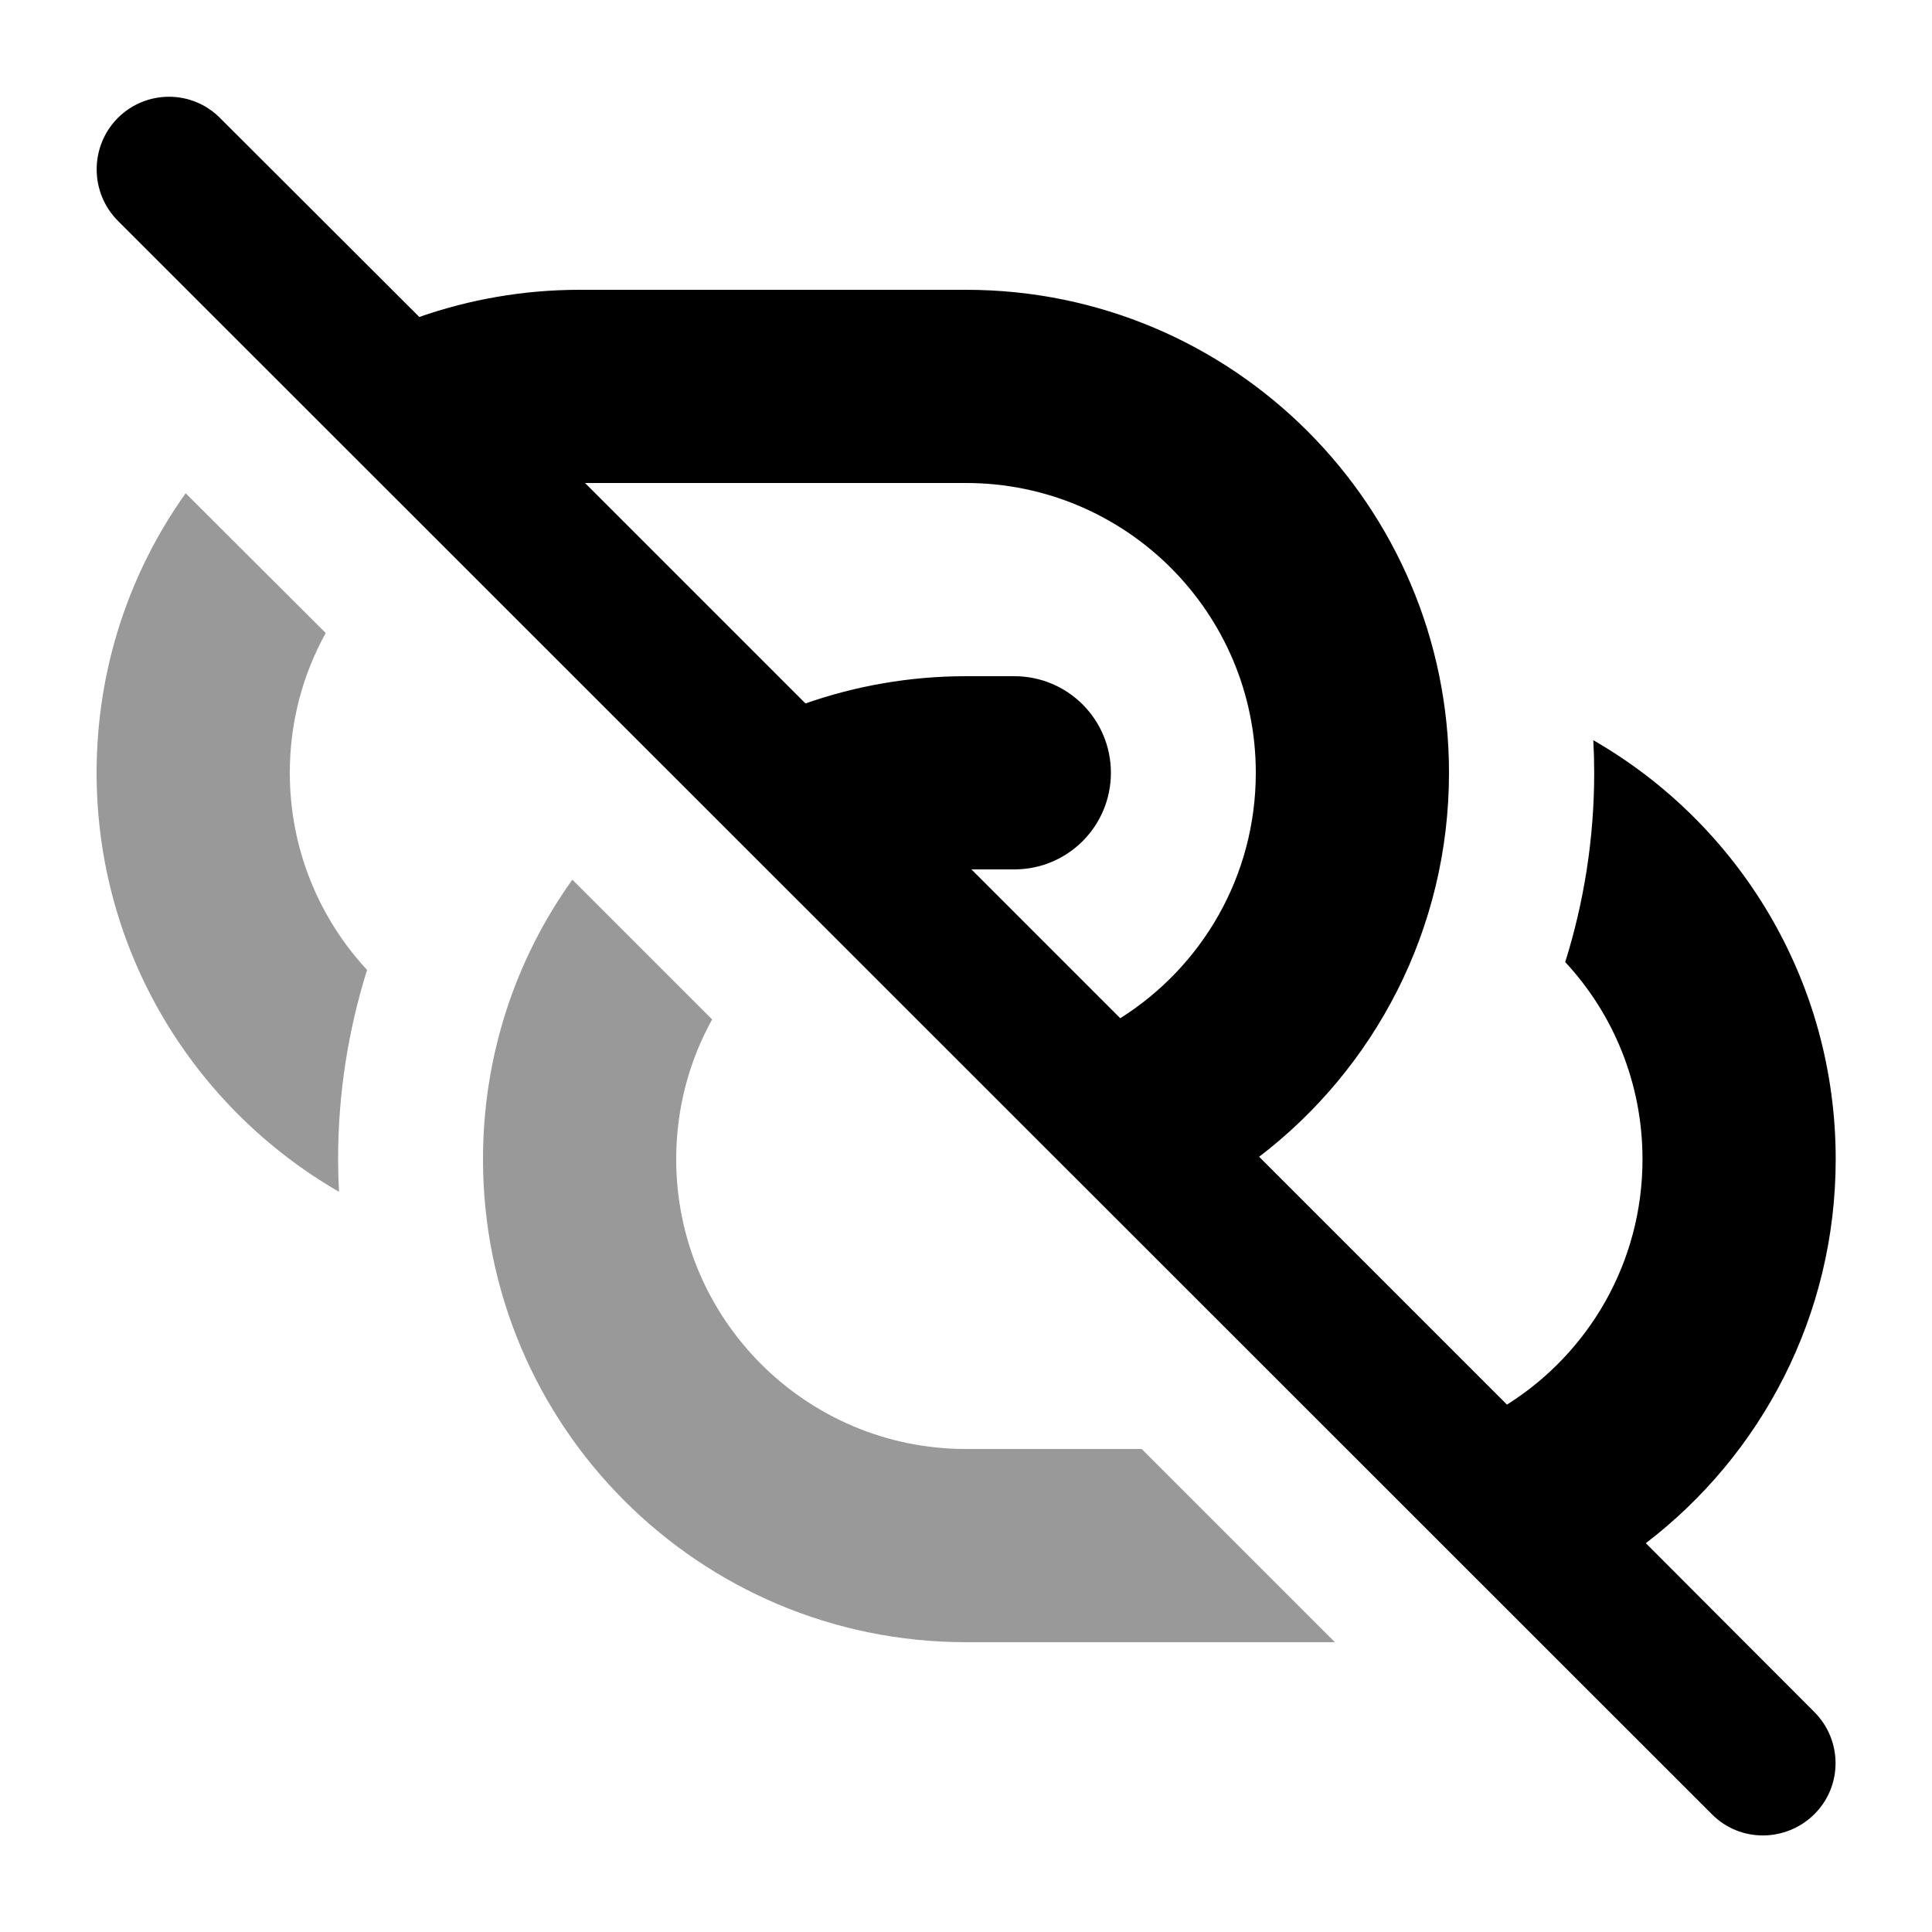
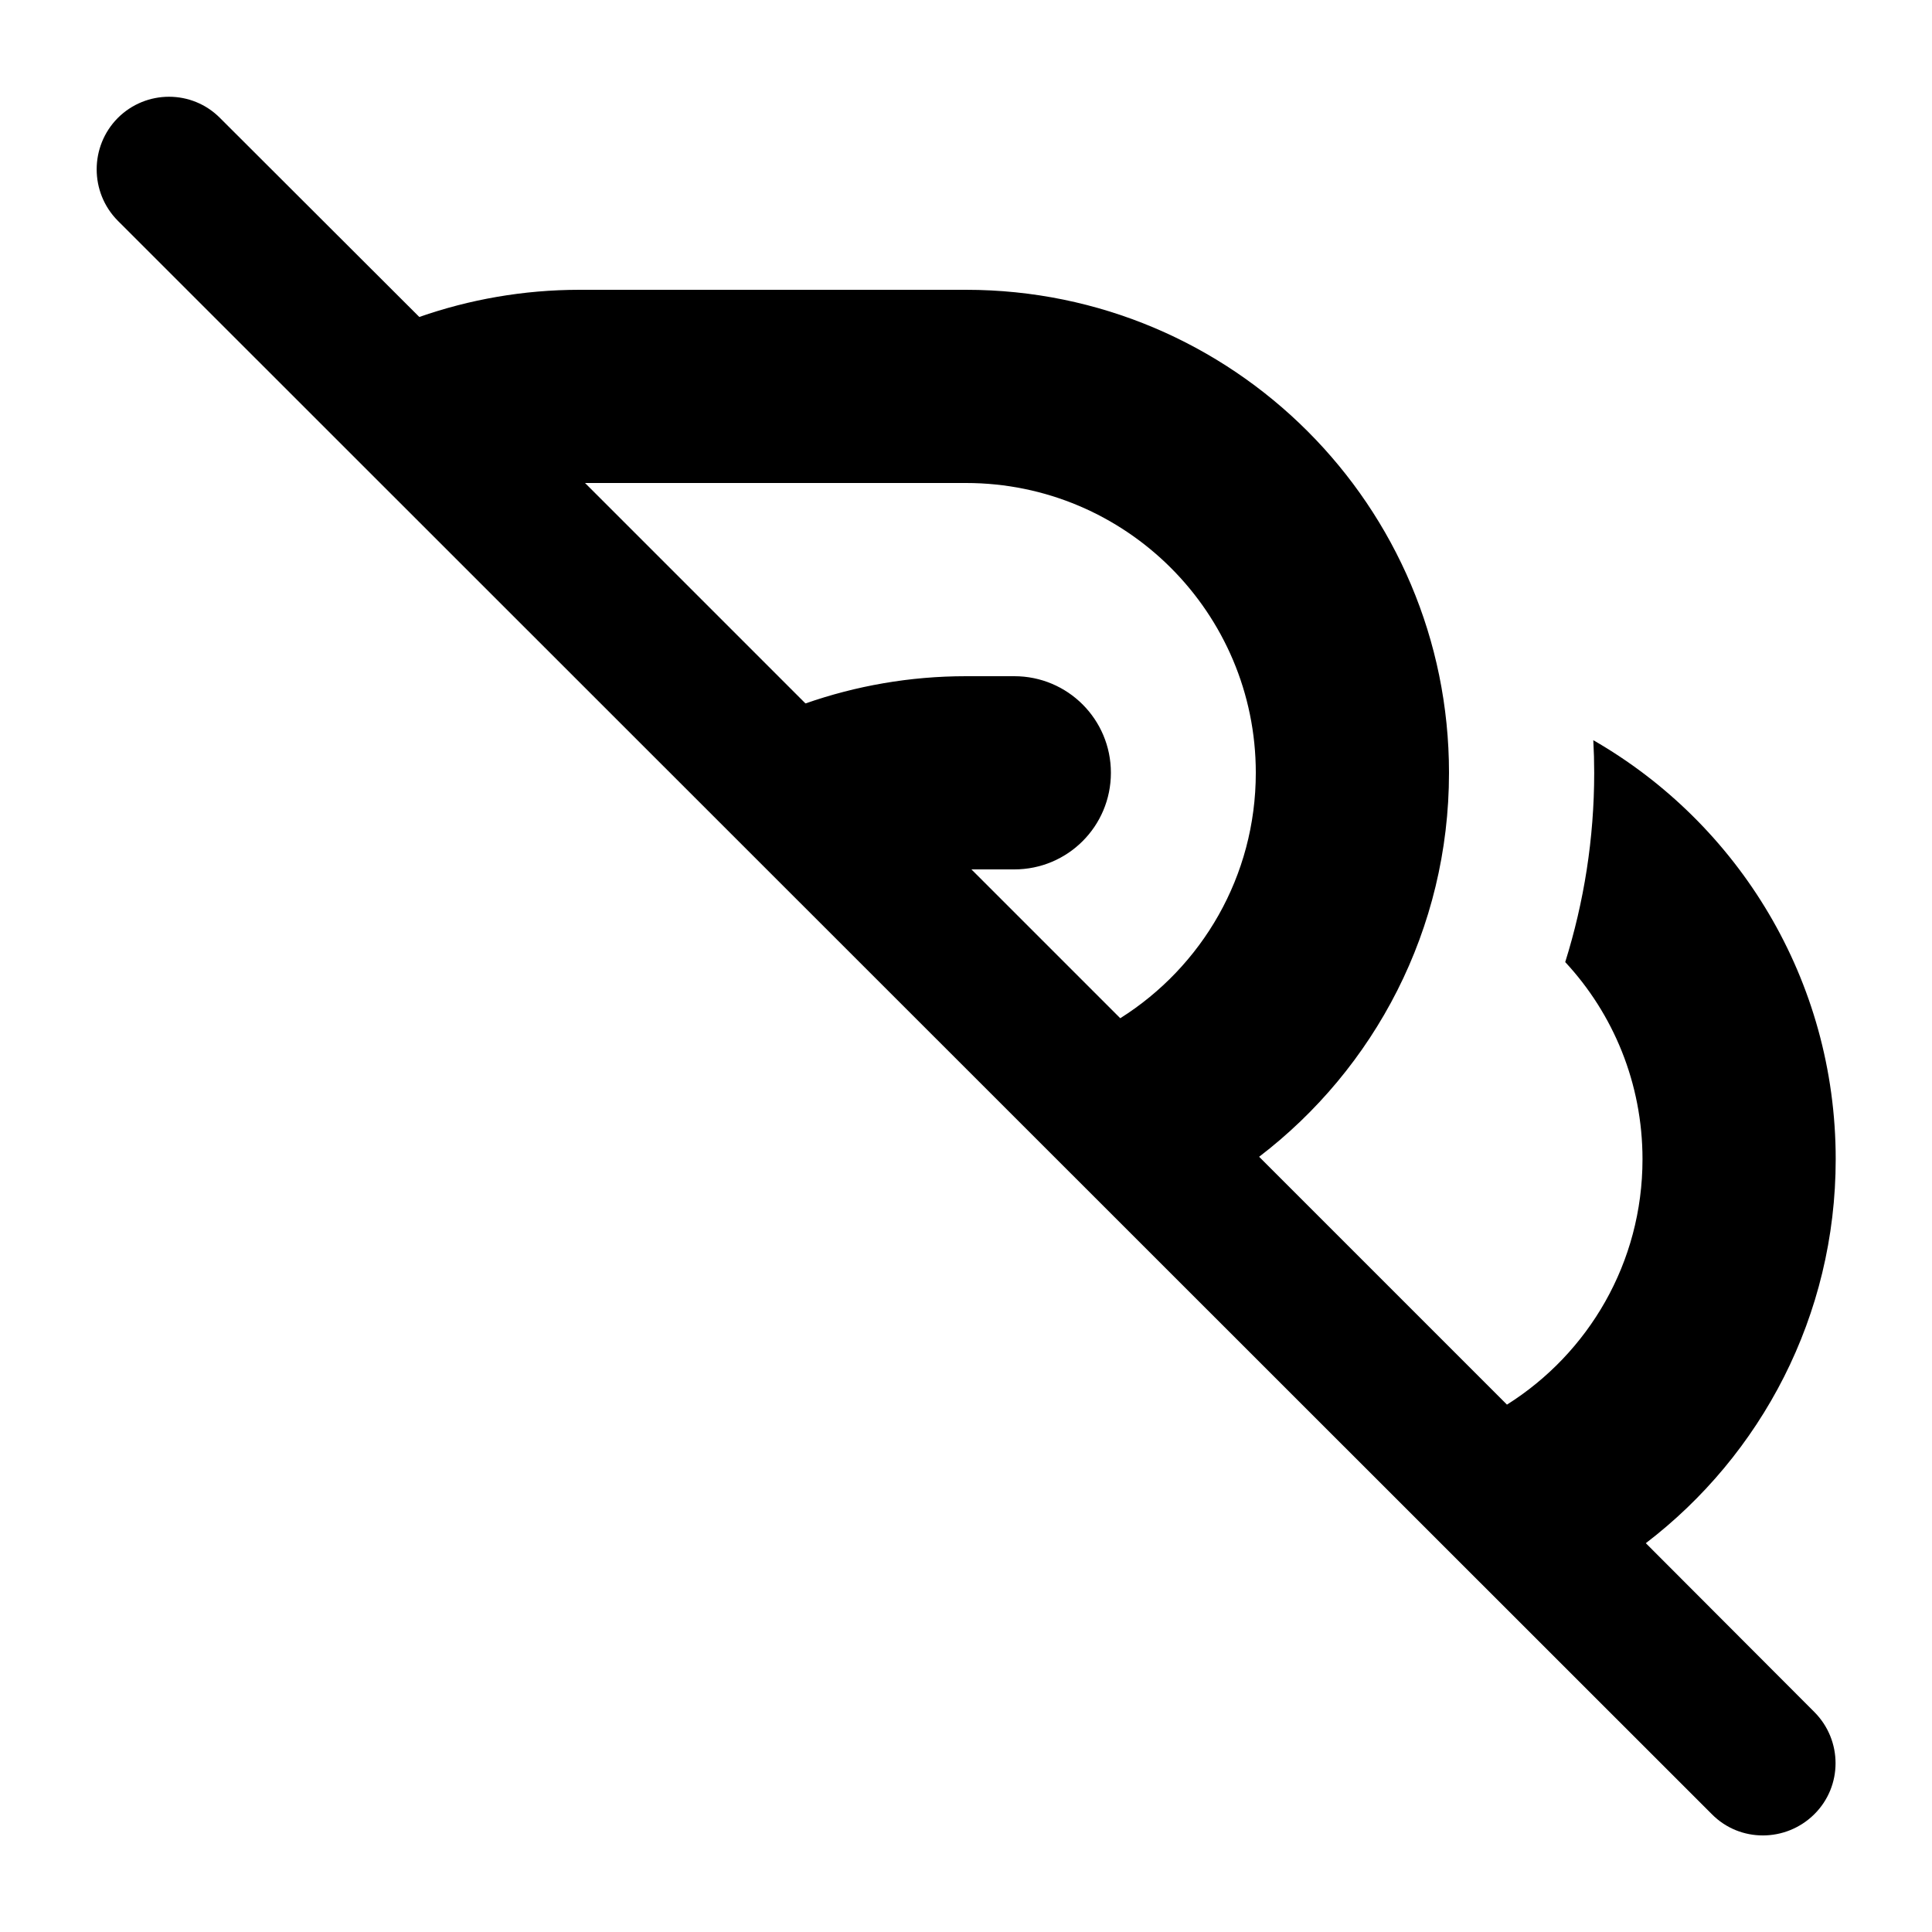
<svg xmlns="http://www.w3.org/2000/svg" viewBox="0 0 640 640">
-   <path opacity=".4" fill="currentColor" d="M32 256C32 315.3 64.3 367.1 112.3 394.8C112.1 391.2 112 387.7 112 384C112 362.1 115.4 341.1 121.6 321.3C105.7 304.2 96 281.2 96 256C96 239.2 100.3 223.4 107.9 209.7L61.5 163.4C42.9 189.5 32 221.5 32 256zM160 384C160 472.4 231.6 544 320 544L442.2 544L378.2 480L320 480C267 480 224 437 224 384C224 367.2 228.3 351.4 235.9 337.7L189.6 291.4C170.9 317.5 160 349.5 160 384z" />
  <path fill="currentColor" d="M39 39.1C48.4 29.7 63.6 29.7 72.9 39.1L138.9 105C155.5 99.2 173.4 96 192 96L320 96C408.4 96 480 167.6 480 256C480 307.9 455.3 354 417.1 383.2L499.2 465.3C526.2 448.3 544.1 418.3 544.1 384C544.1 358.8 534.4 335.8 518.5 318.7C524.7 298.9 528.1 277.8 528.1 256C528.1 252.4 528 248.8 527.8 245.2C575.8 272.8 608.1 324.6 608.1 384C608.1 435.9 583.4 482 545.2 511.2L601 567.1C610.4 576.5 610.4 591.7 601 601C591.6 610.3 576.4 610.4 567.1 601L39 73.1C29.7 63.7 29.7 48.5 39 39.1zM266.9 233C283.5 227.2 301.4 224 320 224L336 224C353.7 224 368 238.3 368 256C368 273.7 353.7 288 336 288L321.8 288L371.1 337.3C398.1 320.3 416 290.3 416 256C416 203 373 160 320 160L193.8 160L266.8 233z" />
</svg>